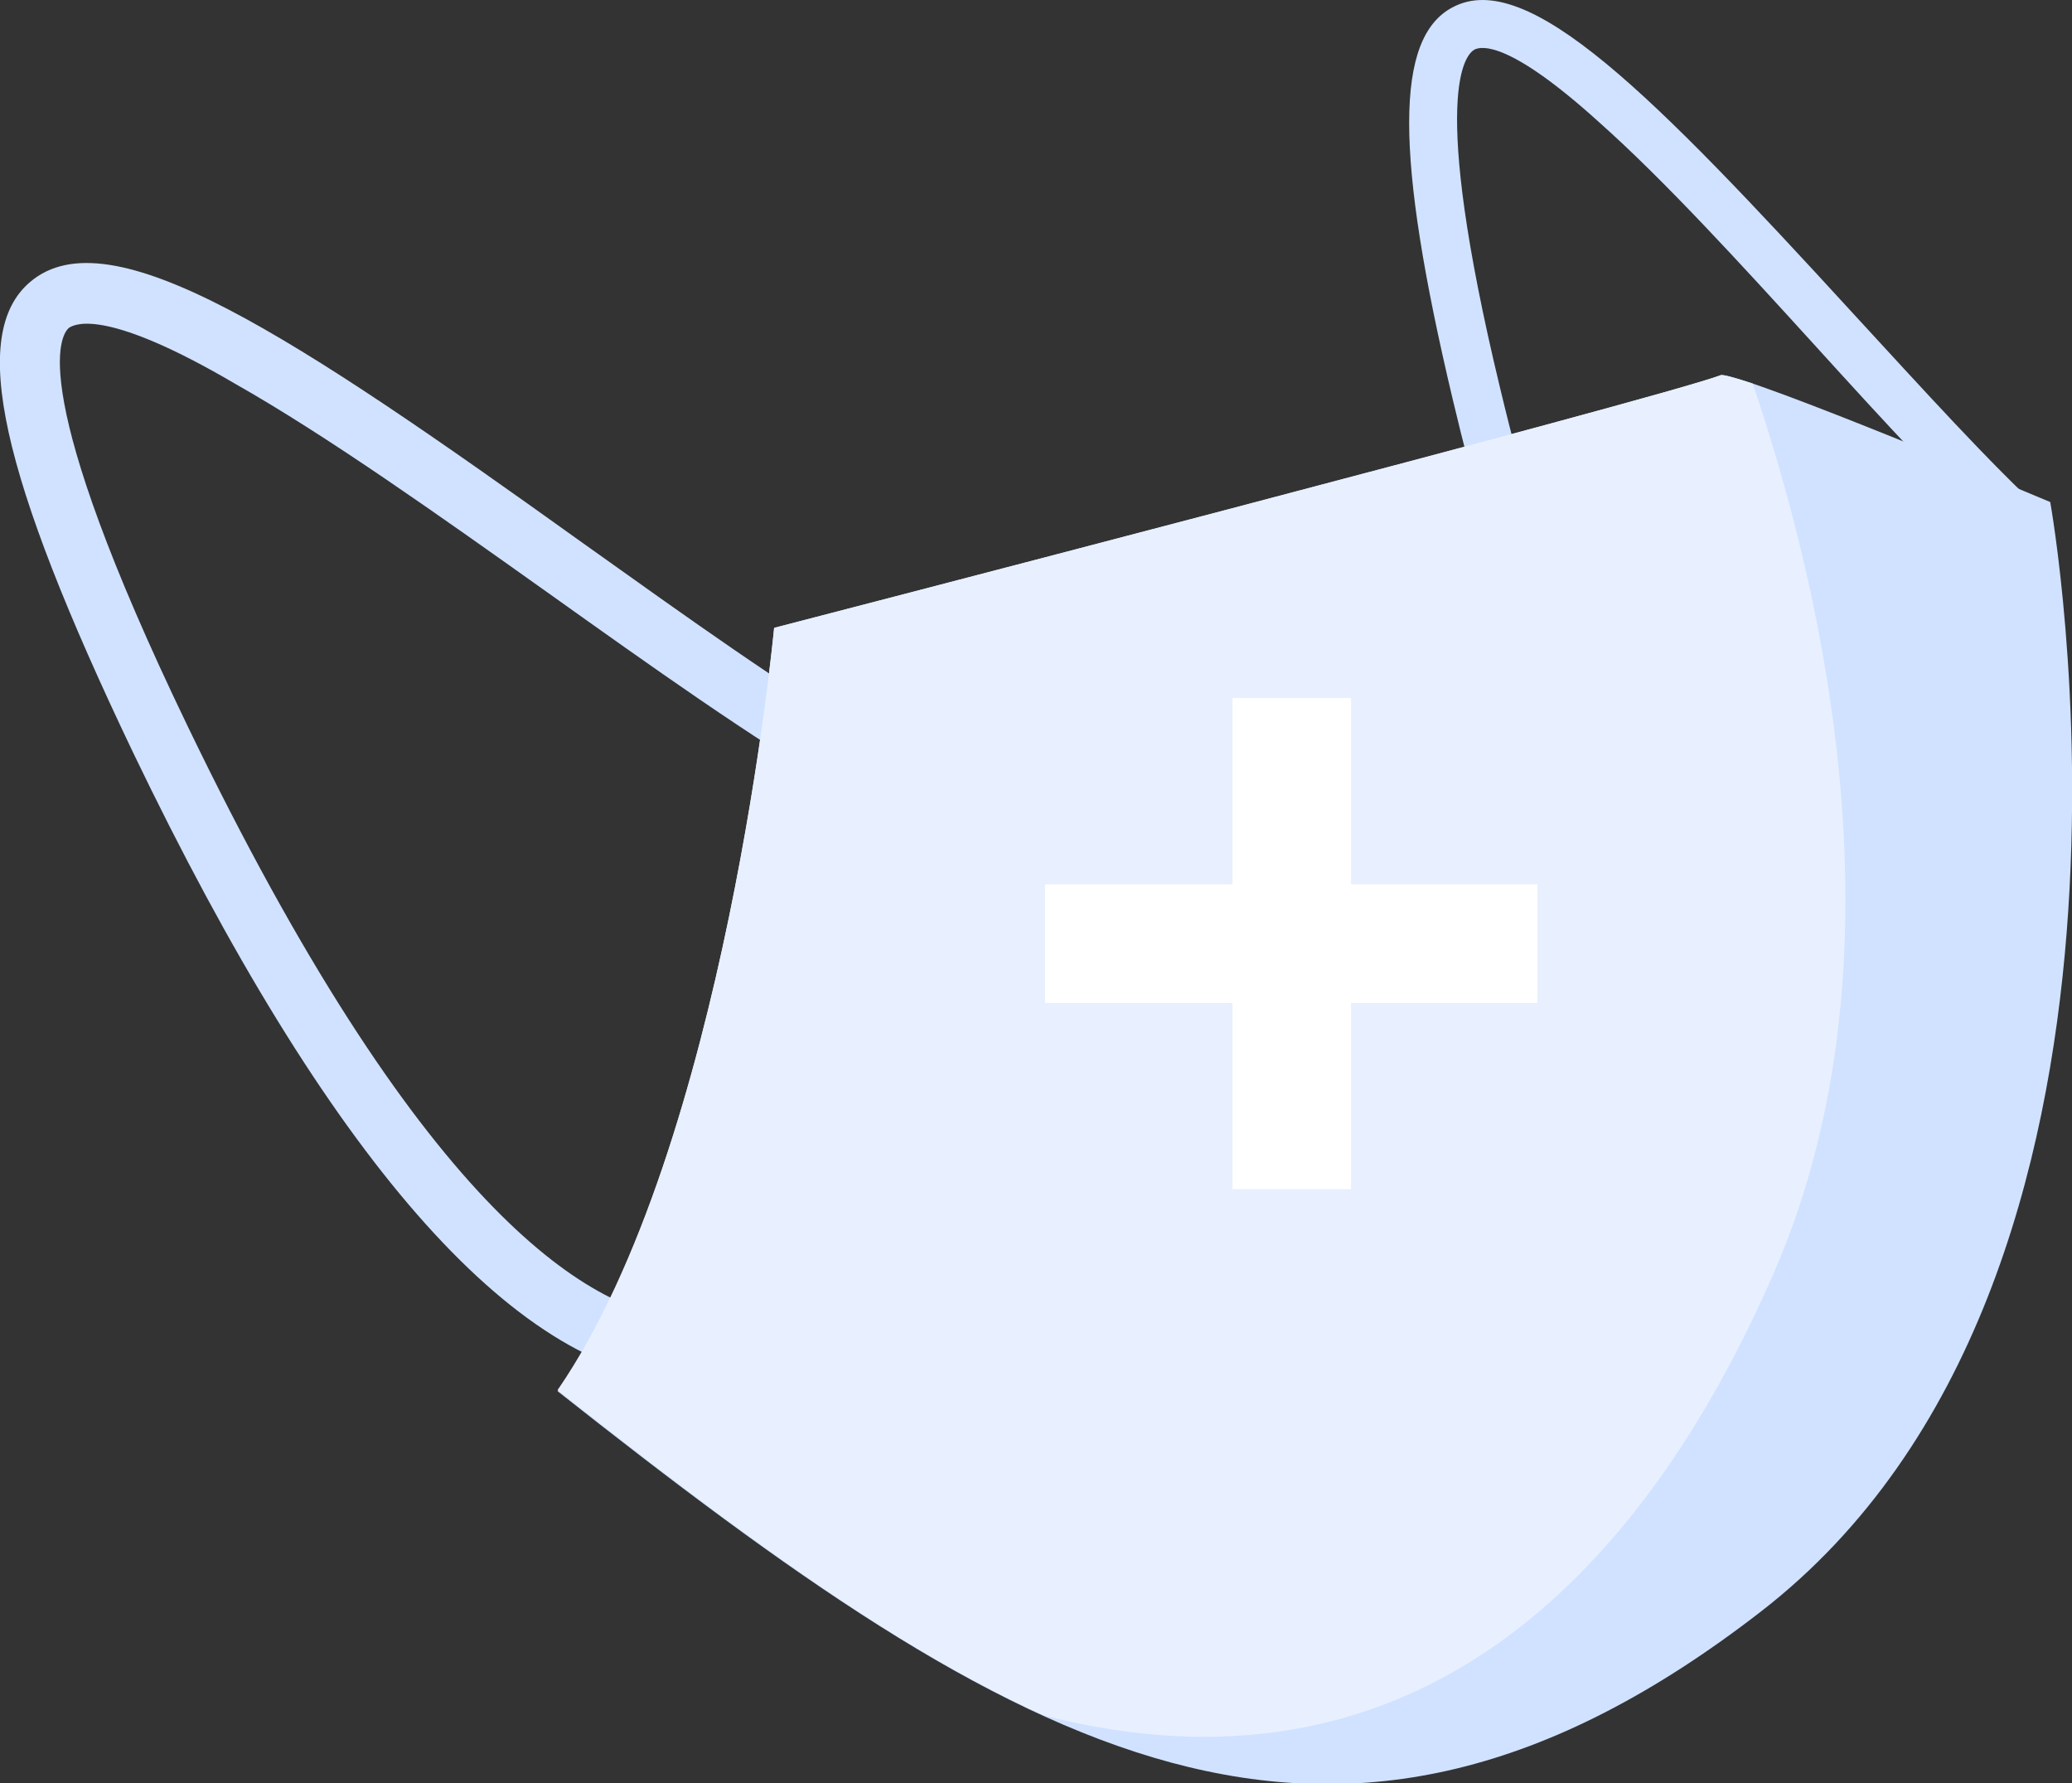
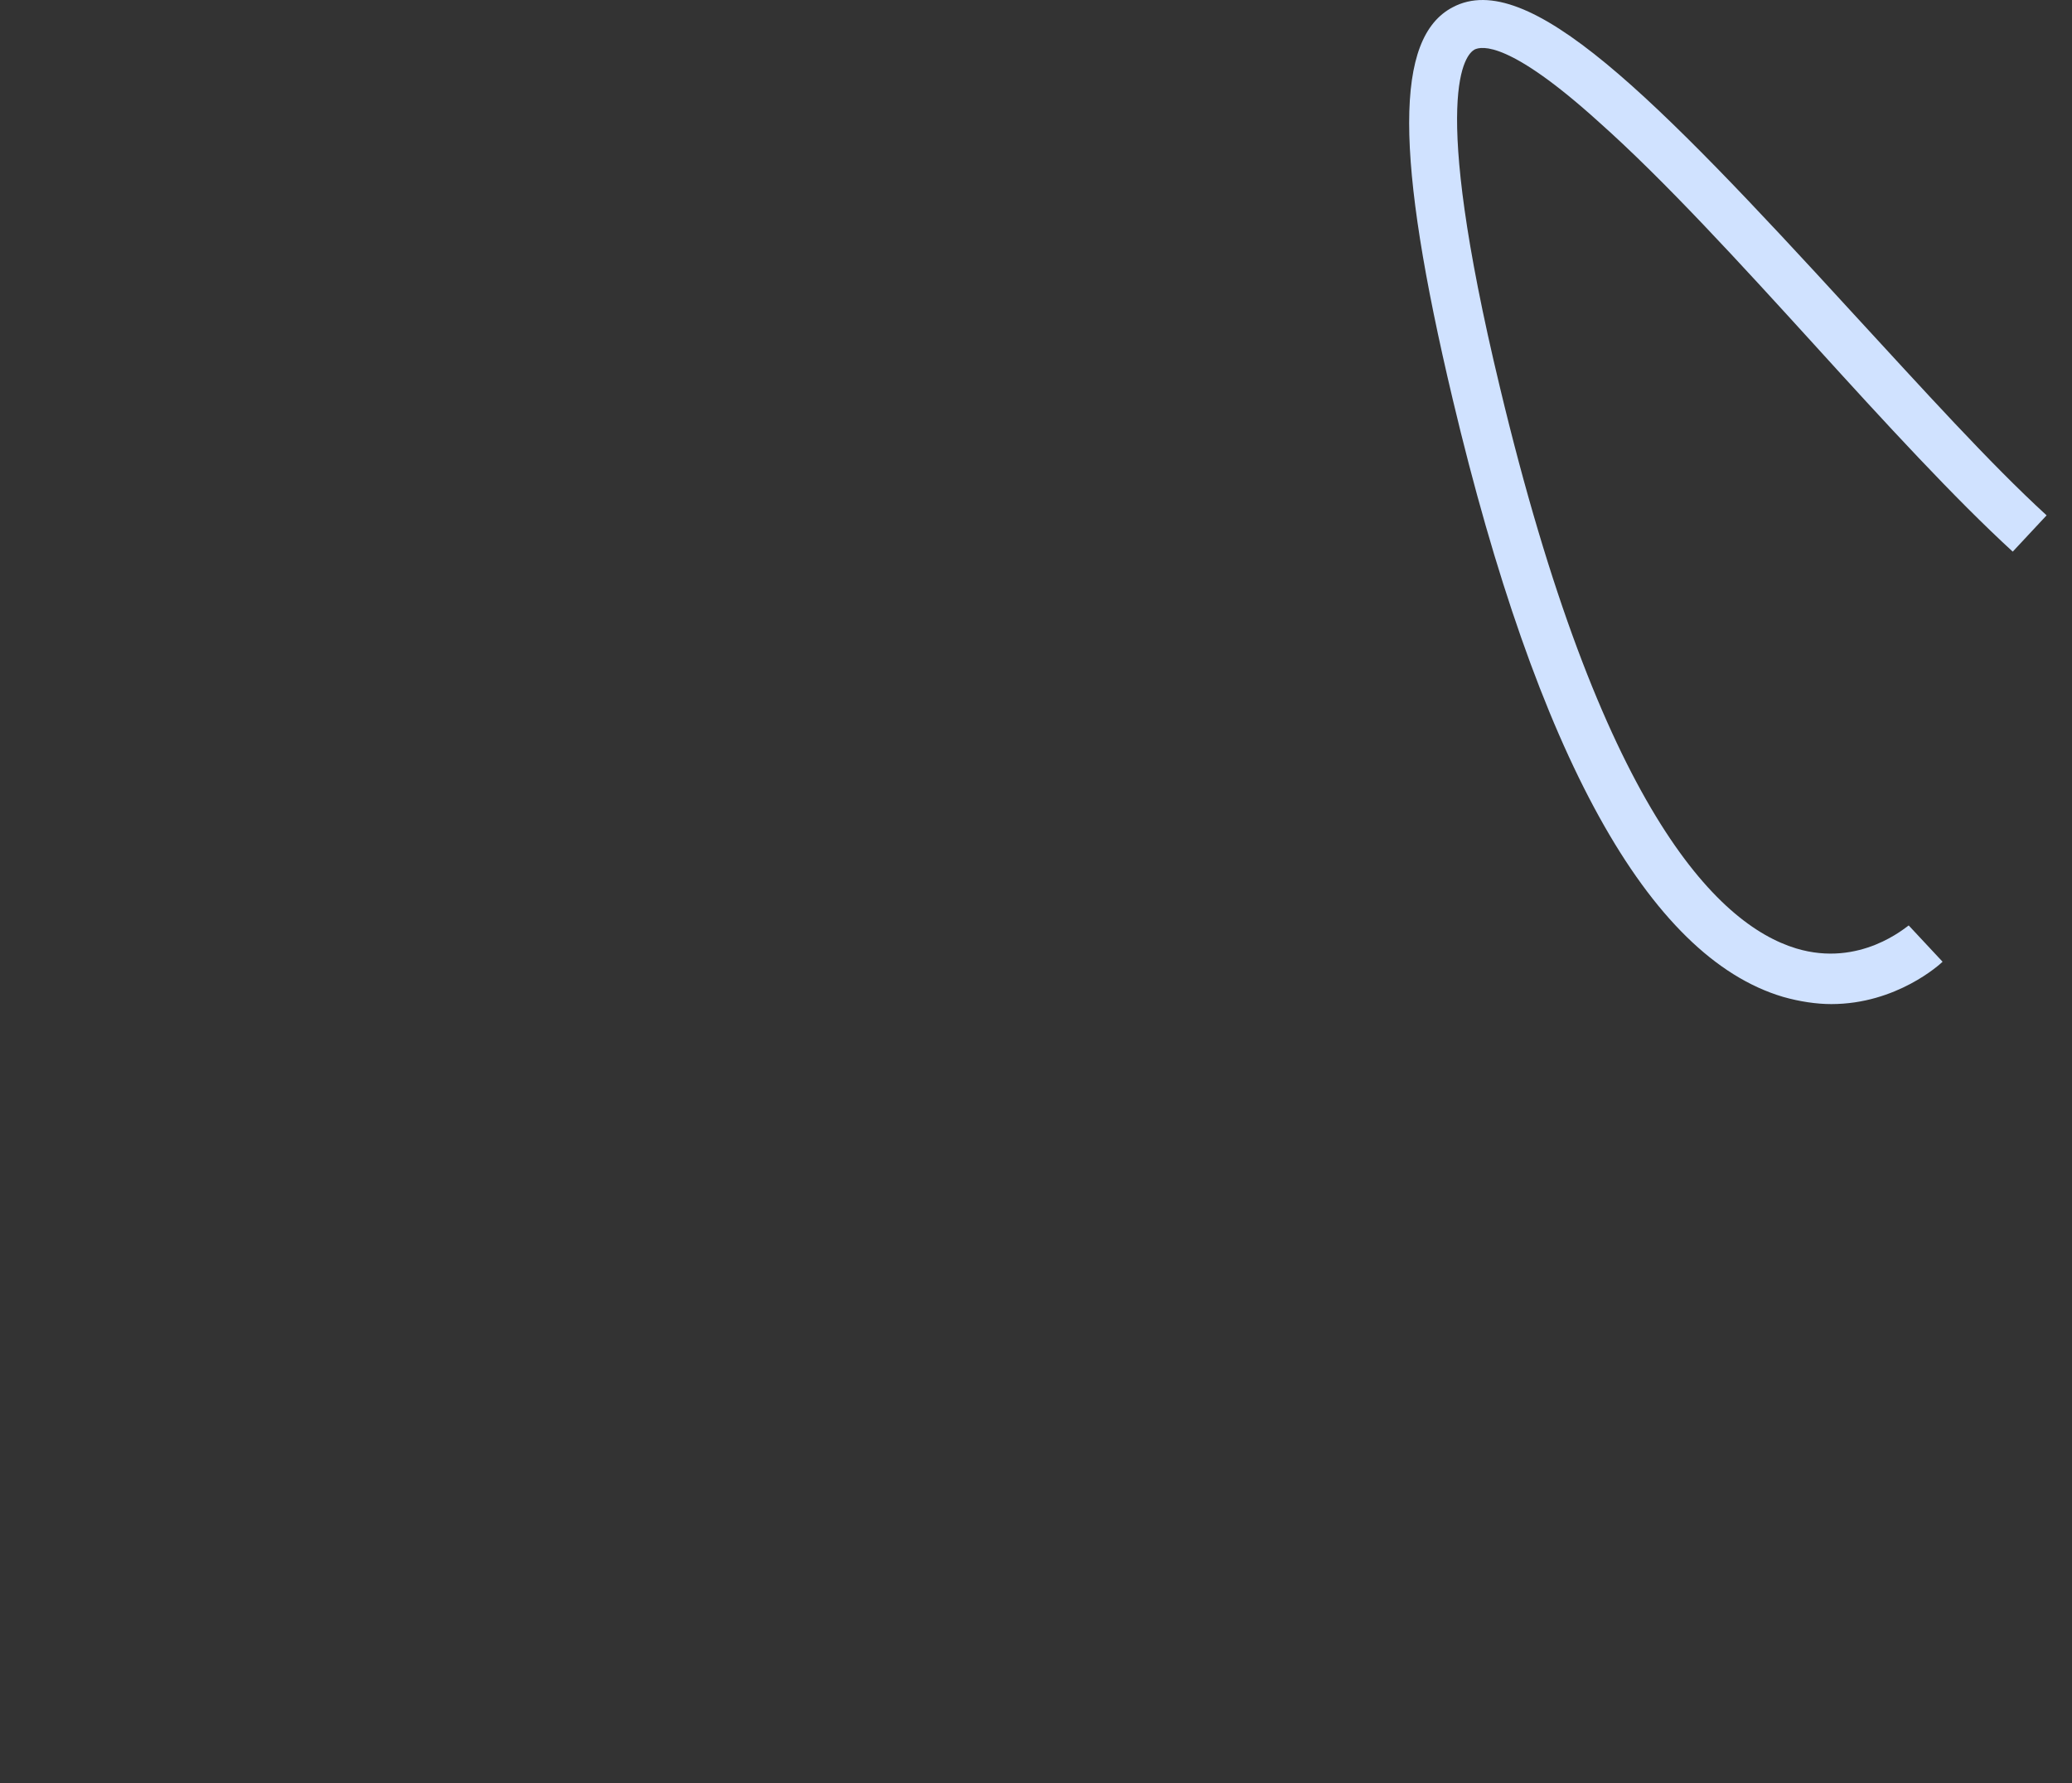
<svg xmlns="http://www.w3.org/2000/svg" version="1.1" id="图层_1" x="0px" y="0px" viewBox="0 0 171.3 147.4" style="enable-background:new 0 0 171.3 147.4;" xml:space="preserve">
  <rect x="0" y="0" width="171.3" height="147.4" fill="#333333" stroke="none" />
  <g>
    <g>
      <g>
-         <path style="fill:#D0E2FF;" d="M64,51.9c0,0,73-18.9,78.3-20.9c2.3,0,27.2,10.5,27.2,10.5s11.6,64.2-23.9,91.7     s-61.4,11.9-99.5-18.2C60,94.7,64,51.9,64,51.9z" />
-       </g>
+         </g>
      <g>
-         <path style="fill:#D0E2FF;" d="M57.7,114.2c-0.4,0-0.8,0-1.3,0c-14-1-29.3-18.5-45.4-52C0,39.2-2.6,27.6,2.5,23.3     c6.6-5.6,21.7,4.4,45.7,21.6c8.7,6.2,16.8,12,23.5,15.9l-2.5,4.3c-6.9-4-15.2-9.9-23.9-16.1c-9-6.4-18.3-13-25.9-17.3     C9,25.6,6.3,26.7,5.7,27.1C5,27.7,2.1,32.2,15.5,60c19,39.4,32.9,48.5,41.2,49.1c6.7,0.5,10.3-4.6,10.5-4.8l4.1,2.8     C71.1,107.5,66.5,114.2,57.7,114.2z" />
-       </g>
+         </g>
      <g>
        <path style="fill:#D0E2FF;" d="M151.4,83c-1.2,0-2.6-0.2-4-0.6c-11.1-3.3-20.3-19.9-27.3-49.4c-4.8-20.2-4.8-29.9,0-32.4     c6.2-3.3,16.6,7.3,33,25.2c5.9,6.4,11.4,12.5,16.1,16.8l-2.8,3c-4.8-4.4-10.5-10.6-16.4-17.1c-6.1-6.7-12.4-13.6-17.8-18.4     c-7.4-6.7-9.7-6.3-10.3-6c-0.7,0.4-3.8,3.4,2.1,27.9c8.3,34.7,17.9,44.4,24.5,46.4c5.3,1.6,9.1-1.8,9.3-1.9l2.8,3     C160.4,79.7,156.8,83,151.4,83z" />
      </g>
      <g>
-         <path style="fill:#E8F0FF;" d="M64,51.9c0,0,73-18.9,78.3-20.9c0.4,0,1.3,0.3,2.6,0.7c5.9,17.4,12.9,47.8,1.8,73.4     c-11.3,26-30.4,44.4-60.4,36.7c-12.4-5.6-25.4-15.2-40.2-26.9C60,94.7,64,51.9,64,51.9z" />
-       </g>
+         </g>
    </g>
    <g>
-       <polygon style="fill:#FFFFFF;" points="86.4,73.1 101.9,73.1 101.9,57.7 111.7,57.7 111.7,73.1 127.1,73.1 127.1,82.9 111.7,82.9     111.7,98.3 101.9,98.3 101.9,82.9 86.4,82.9   " />
-     </g>
+       </g>
  </g>
</svg>